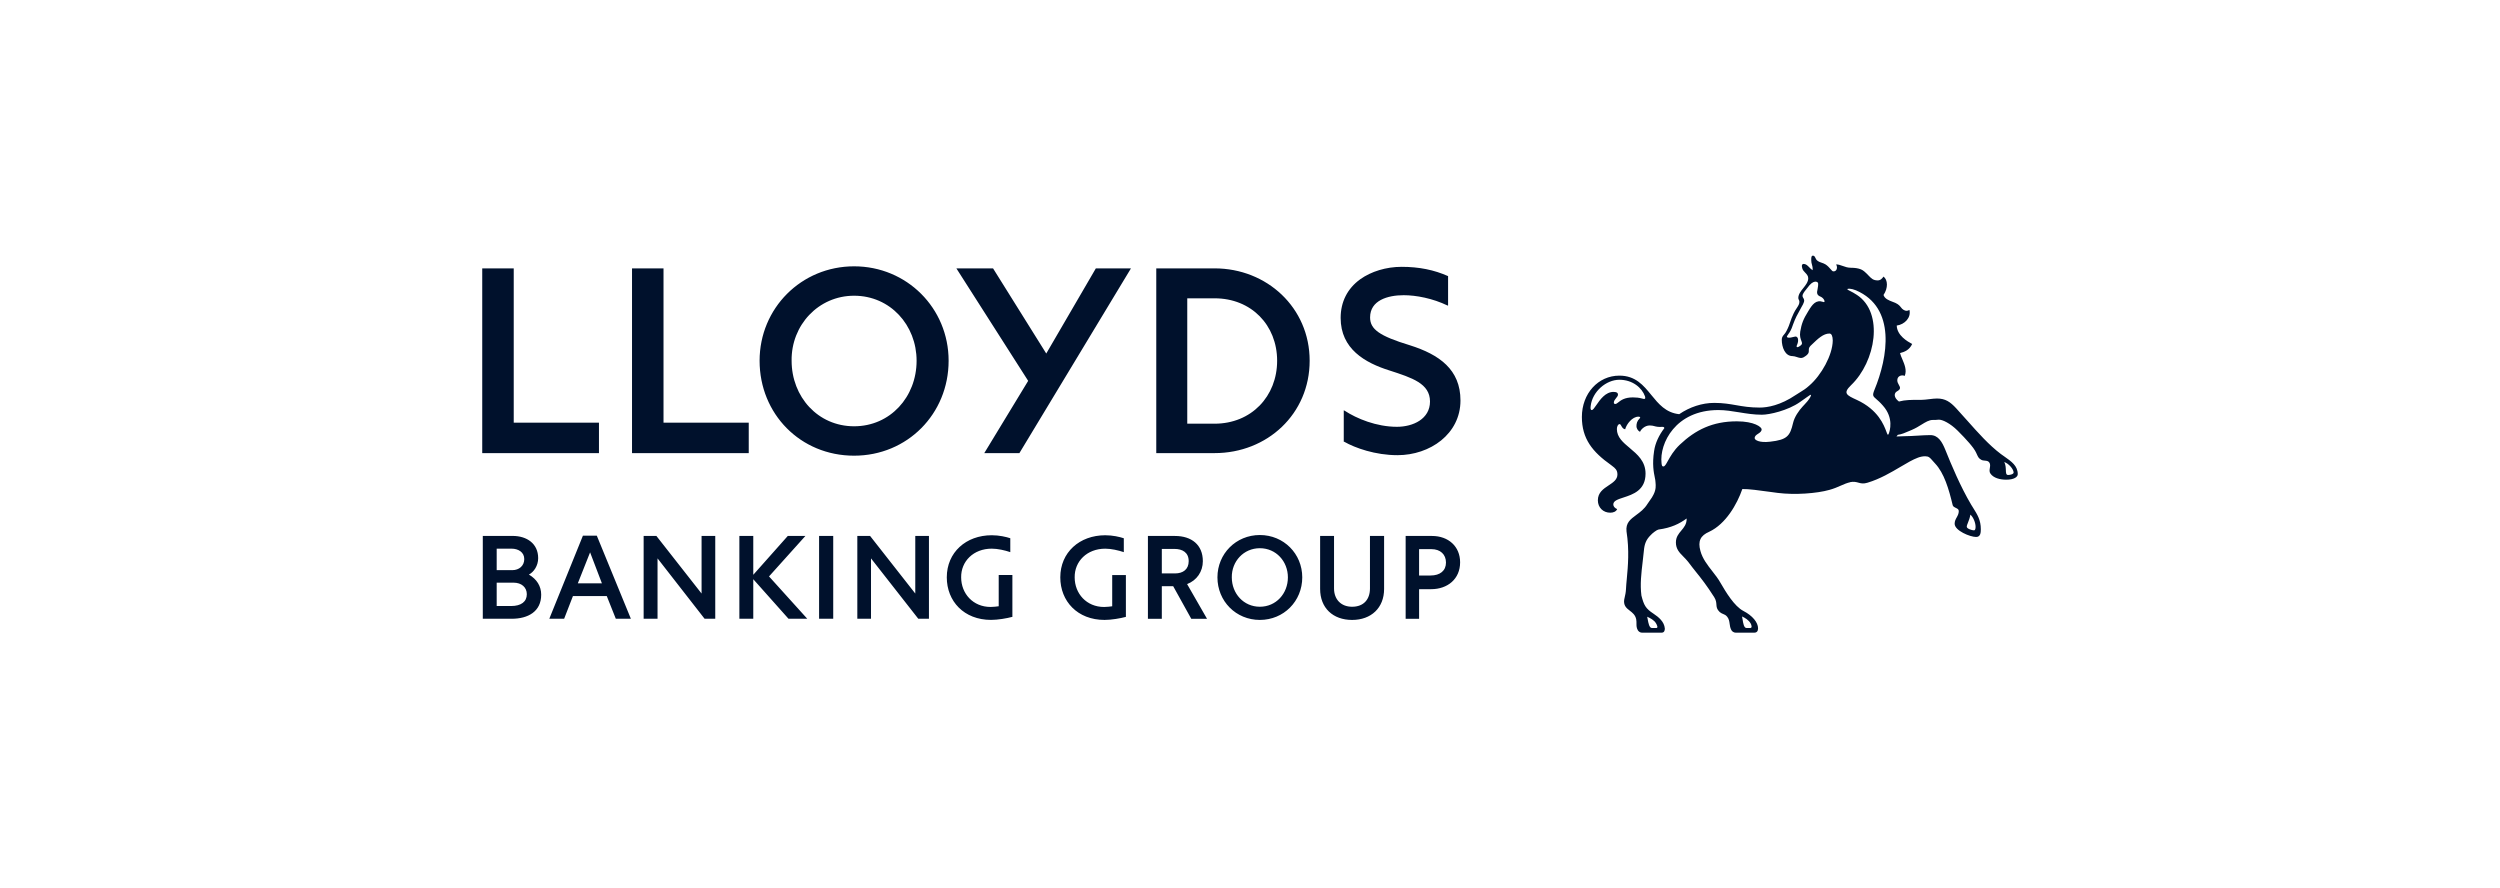
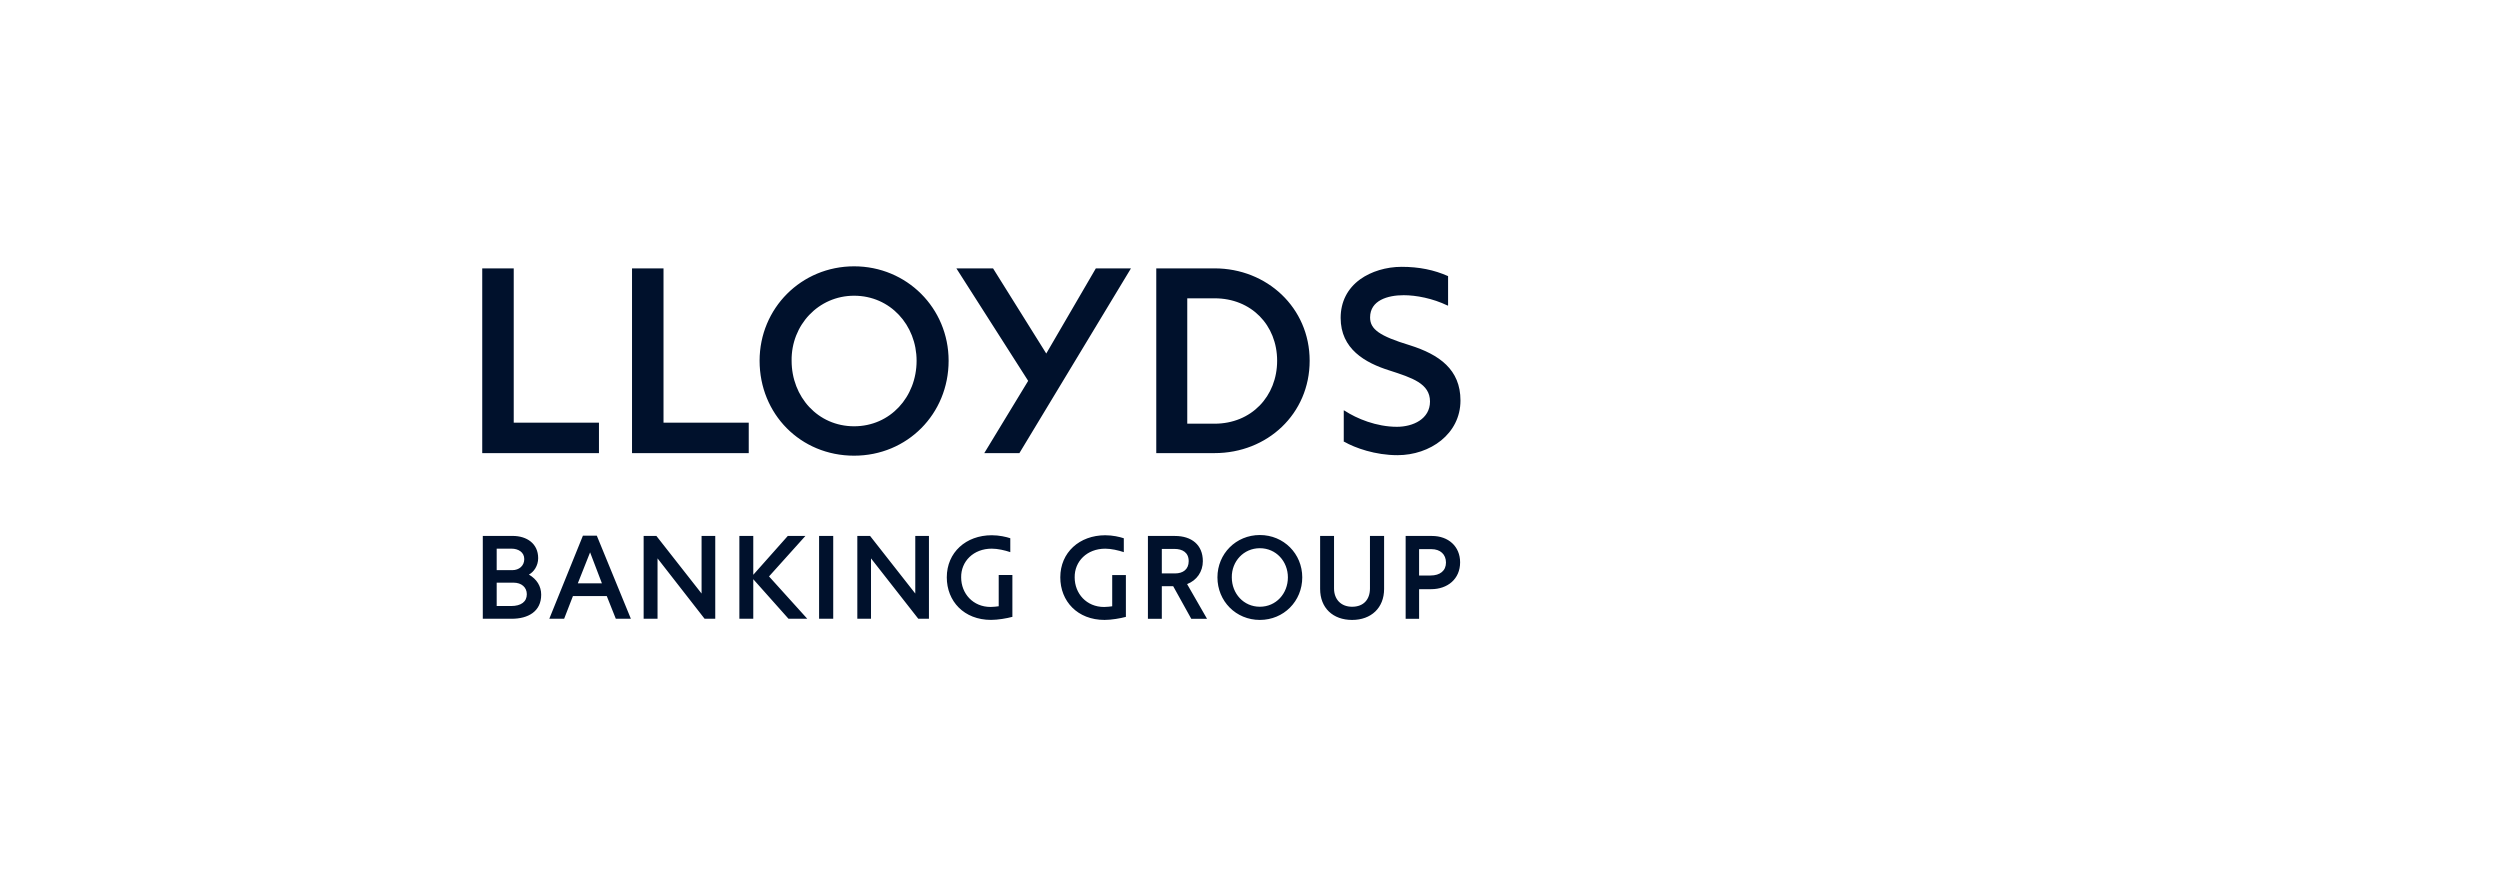
<svg xmlns="http://www.w3.org/2000/svg" width="197" height="70" viewBox="0 0 197 70" fill="none">
  <path fill-rule="evenodd" clip-rule="evenodd" d="M79.611 42.413C79.282 42.304 78.735 42.177 78.15 42.177C76.123 42.177 74.607 43.525 74.607 45.495C74.607 47.372 75.958 48.848 78.095 48.848C78.643 48.848 79.355 48.721 79.757 48.612H79.776V45.312H78.698V47.773C78.552 47.791 78.296 47.828 78.059 47.828C76.67 47.828 75.739 46.771 75.739 45.495C75.721 44.237 76.707 43.234 78.15 43.234C78.625 43.234 79.173 43.362 79.611 43.508L79.611 42.413ZM88.556 42.415C88.227 42.305 87.679 42.178 87.094 42.178C85.067 42.178 83.551 43.528 83.551 45.496C83.551 47.374 84.902 48.85 87.04 48.85C87.587 48.85 88.3 48.723 88.701 48.614H88.72V45.314H87.642V47.775C87.496 47.793 87.24 47.83 87.003 47.83C85.615 47.83 84.684 46.773 84.684 45.496C84.665 44.239 85.651 43.236 87.094 43.236C87.569 43.236 88.117 43.364 88.556 43.509L88.556 42.415ZM99.276 47.811C100.555 47.811 101.486 46.773 101.486 45.496C101.486 44.238 100.555 43.199 99.276 43.199C97.998 43.199 97.048 44.238 97.066 45.496C97.066 46.773 97.998 47.811 99.276 47.811ZM99.276 42.16C101.158 42.16 102.618 43.637 102.618 45.496C102.618 47.374 101.158 48.85 99.276 48.85C97.395 48.85 95.934 47.374 95.934 45.496C95.934 43.637 97.395 42.16 99.276 42.16ZM46.499 43.525L47.431 45.968H45.531L46.499 43.525ZM48.526 48.758H49.713L47.029 42.213H45.933L43.285 48.758H44.454L45.147 46.971H47.814L48.526 48.758ZM72.124 42.231V46.771L68.562 42.231H67.557V48.758H68.635V44L72.361 48.758H73.201V42.231H72.124ZM40.307 43.234C40.837 43.234 41.312 43.508 41.312 44.055C41.312 44.583 40.91 44.929 40.362 44.929H39.139V43.234L40.307 43.234ZM92.537 43.254C93.195 43.254 93.669 43.545 93.669 44.22C93.669 44.858 93.232 45.186 92.592 45.186H91.551V43.254L92.537 43.254ZM112.792 43.272C113.504 43.272 113.943 43.691 113.943 44.329C113.943 44.968 113.486 45.35 112.719 45.35H111.824V43.272L112.792 43.272ZM40.472 45.914C41.093 45.914 41.513 46.279 41.513 46.825C41.513 47.409 41.074 47.755 40.272 47.755H39.139V45.914L40.472 45.914ZM64.544 48.758H65.658V42.231H64.544V48.758ZM38 21.149V35.705H47.198V33.306H40.482V21.148L38 21.149ZM49.803 21.149V35.705H59.001V33.306H52.285V21.148L49.803 21.149ZM86.352 21.149L82.445 27.858L78.253 21.149H75.363L81.02 30.012L77.561 35.705H80.329L89.119 21.149L86.352 21.149ZM95.713 23.507C98.603 23.507 100.638 25.621 100.638 28.427C100.638 31.233 98.603 33.387 95.713 33.387H93.556V23.507L95.713 23.507ZM107.191 22.002C106.173 22.735 105.643 23.791 105.643 25.052C105.643 27.491 107.556 28.59 109.51 29.199C111.26 29.769 112.684 30.216 112.684 31.639C112.684 33.021 111.342 33.632 110.08 33.632C108.452 33.632 106.905 32.981 105.969 32.371L105.888 32.331V34.811H105.928C106.783 35.298 108.37 35.868 110.121 35.868C112.684 35.868 115.085 34.201 115.085 31.558C115.085 29.118 113.417 27.939 111.097 27.207C108.696 26.475 107.963 25.947 107.963 25.012C107.963 23.67 109.347 23.262 110.609 23.262C111.586 23.262 112.889 23.507 114.068 24.076H114.109V21.758C113.01 21.27 111.83 21.026 110.446 21.026C109.225 21.026 108.045 21.393 107.191 22.002ZM67.303 33.591C70.153 33.591 72.228 31.273 72.228 28.427C72.228 25.621 70.153 23.303 67.303 23.303C64.495 23.303 62.338 25.621 62.379 28.427C62.379 31.273 64.454 33.591 67.303 33.591ZM91.114 21.149V35.705H95.712C99.864 35.705 103.201 32.615 103.201 28.427C103.201 24.239 99.823 21.148 95.712 21.148L91.114 21.149ZM67.303 20.986C71.455 20.986 74.751 24.279 74.751 28.427C74.751 32.615 71.496 35.908 67.303 35.908C63.071 35.908 59.856 32.615 59.856 28.427C59.856 24.279 63.152 20.986 67.303 20.986ZM107.953 42.234V46.372C107.953 47.229 107.46 47.812 106.546 47.812C105.67 47.812 105.122 47.229 105.122 46.372V42.234H104.026V46.408C104.026 47.904 105.031 48.851 106.546 48.851C108.044 48.851 109.067 47.904 109.067 46.408V42.234H107.953ZM62.079 42.231L59.358 45.294V42.231H58.262V48.758H59.358V45.641L62.134 48.758H63.613L60.599 45.422L63.467 42.231H62.079ZM110.765 42.234V48.76H111.825V46.427H112.774C114.071 46.427 115.057 45.624 115.057 44.312C115.057 43.054 114.126 42.234 112.847 42.234H110.765ZM55.284 42.231V46.771L51.723 42.231H50.719V48.758H51.814V44L55.522 48.758H56.362V42.231H55.284ZM90.456 42.234V48.76H91.551V46.19H92.446L93.871 48.76H95.113L93.543 46.026C94.309 45.734 94.784 45.042 94.784 44.221C94.784 42.926 93.889 42.234 92.592 42.234H90.456ZM38.044 42.231V48.758H40.326C41.605 48.758 42.646 48.194 42.646 46.863C42.646 46.188 42.298 45.641 41.678 45.276C42.062 45.076 42.408 44.584 42.408 43.983C42.408 42.834 41.513 42.231 40.399 42.231L38.044 42.231Z" fill="#00112C" />
-   <path fill-rule="evenodd" clip-rule="evenodd" d="M157.949 35.976L157.949 35.976C158.502 36.364 158.999 36.712 158.999 37.363C158.999 37.583 158.716 37.8 158.087 37.8C157.609 37.8 157.088 37.67 156.849 37.321C156.749 37.187 156.774 37.031 156.8 36.875C156.823 36.727 156.847 36.58 156.763 36.453C156.684 36.323 156.543 36.31 156.4 36.297C156.305 36.288 156.21 36.279 156.132 36.236C155.926 36.124 155.882 36.028 155.775 35.794L155.775 35.794L155.775 35.794C155.759 35.757 155.74 35.716 155.719 35.672C155.546 35.282 154.959 34.632 154.264 33.938C153.678 33.353 153.048 33.05 152.766 33.071C152.568 33.092 152.504 33.092 152.308 33.092C152.009 33.092 151.733 33.263 151.407 33.465L151.407 33.465C151.187 33.601 150.945 33.751 150.657 33.873L150.556 33.917C150.118 34.107 149.852 34.223 149.549 34.264L149.441 34.394L150.092 34.372C150.396 34.372 150.749 34.35 151.102 34.329C151.455 34.307 151.808 34.286 152.112 34.286C152.744 34.286 153.048 34.849 153.287 35.434C153.765 36.627 154.482 38.341 155.33 39.772C155.382 39.856 155.432 39.937 155.482 40.016C155.823 40.56 156.089 40.983 156.089 41.705C156.089 41.966 156.067 42.313 155.719 42.313C155.242 42.313 154.026 41.814 154.026 41.27C154.026 41.063 154.107 40.916 154.189 40.77C154.27 40.623 154.352 40.477 154.352 40.271C154.352 40.132 154.24 40.08 154.123 40.025C154.021 39.977 153.914 39.927 153.874 39.816C153.569 38.537 153.2 37.277 152.481 36.518C152.398 36.43 152.331 36.352 152.273 36.286C152.075 36.058 151.985 35.954 151.7 35.954C151.504 35.954 151.308 35.998 151.134 36.063C150.729 36.213 150.271 36.483 149.76 36.786C149.008 37.23 148.142 37.742 147.16 38.038C146.831 38.14 146.645 38.089 146.449 38.035C146.269 37.985 146.082 37.933 145.77 37.995H145.814C145.55 38.049 145.315 38.153 145.054 38.268C144.797 38.381 144.516 38.505 144.16 38.602C143.162 38.884 141.445 39.014 140.077 38.84C139.907 38.818 139.727 38.793 139.545 38.768C138.681 38.649 137.743 38.519 137.295 38.537C136.882 39.729 135.992 41.291 134.688 41.901C133.994 42.204 133.776 42.637 133.994 43.416C134.155 44.02 134.55 44.526 134.936 45.019L134.936 45.019C135.172 45.321 135.405 45.619 135.578 45.932C135.992 46.646 136.665 47.775 137.381 48.144C138.098 48.512 138.535 49.053 138.535 49.508C138.535 49.724 138.446 49.855 138.229 49.855H136.796C136.578 49.855 136.469 49.724 136.425 49.638C136.338 49.472 136.316 49.31 136.295 49.153C136.269 48.962 136.244 48.777 136.101 48.598C135.991 48.465 135.895 48.427 135.79 48.385C135.708 48.352 135.619 48.316 135.514 48.23C135.279 48.007 135.266 47.835 135.253 47.64C135.241 47.476 135.229 47.297 135.08 47.057C134.47 46.102 134.093 45.63 133.683 45.118C133.48 44.864 133.268 44.599 133.017 44.261C132.898 44.113 132.773 43.986 132.654 43.865C132.336 43.544 132.061 43.264 132.061 42.745C132.061 42.316 132.274 42.062 132.487 41.809C132.703 41.552 132.919 41.295 132.908 40.856C132.343 41.27 131.691 41.595 130.69 41.727C130.559 41.748 130.211 42.009 130.06 42.182C129.712 42.529 129.582 42.875 129.538 43.395C129.512 43.684 129.477 43.975 129.442 44.266C129.336 45.154 129.229 46.047 129.343 46.928C129.538 47.689 129.669 47.948 130.299 48.36C130.69 48.619 131.147 48.988 131.189 49.529C131.189 49.681 131.147 49.855 130.929 49.855H129.386C129.235 49.855 129.105 49.746 129.06 49.659C128.953 49.471 128.954 49.317 128.954 49.145C128.955 49.038 128.956 48.925 128.931 48.793C128.859 48.455 128.64 48.286 128.431 48.124C128.197 47.944 127.975 47.773 127.975 47.385C127.975 47.289 128 47.181 128.03 47.051C128.068 46.885 128.115 46.684 128.127 46.43C128.137 46.189 128.163 45.913 128.192 45.605C128.282 44.638 128.401 43.357 128.17 41.879C128.092 41.202 128.482 40.915 128.937 40.579C129.242 40.355 129.577 40.108 129.821 39.708C129.982 39.462 130.052 39.368 130.098 39.307C130.157 39.228 130.176 39.203 130.299 38.97C130.503 38.562 130.477 38.27 130.455 38.02L130.451 37.973C130.451 37.886 130.428 37.773 130.398 37.628C130.316 37.227 130.183 36.577 130.343 35.543C130.43 34.913 130.733 34.285 131.147 33.743C131.147 33.721 131.147 33.635 131.015 33.635C130.665 33.66 130.516 33.62 130.374 33.582C130.27 33.553 130.169 33.526 129.995 33.526C129.604 33.526 129.3 33.852 129.235 34.025C129.039 33.938 128.953 33.721 128.953 33.591C128.953 33.374 128.996 33.179 129.213 32.962C129.3 32.876 129.213 32.833 129.105 32.833C128.626 32.833 128.17 33.418 128.062 33.829C127.897 33.804 127.821 33.668 127.76 33.559C127.717 33.481 127.682 33.418 127.628 33.418C127.497 33.418 127.41 33.614 127.41 33.808C127.41 34.455 127.901 34.866 128.425 35.305C129.025 35.808 129.669 36.348 129.669 37.32C129.669 38.636 128.677 38.959 127.933 39.202C127.485 39.348 127.128 39.465 127.128 39.75C127.128 39.903 127.237 40.032 127.433 40.119C127.346 40.314 127.128 40.401 126.889 40.401C126.325 40.401 125.911 39.99 125.911 39.425C125.911 38.811 126.352 38.519 126.763 38.247C127.119 38.011 127.453 37.79 127.453 37.385C127.453 37.032 127.262 36.885 127.056 36.728C127.023 36.702 126.988 36.676 126.954 36.648C125.478 35.607 124.652 34.566 124.652 32.855C124.652 31.012 125.933 29.6 127.606 29.6C128.878 29.6 129.503 30.365 130.127 31.13C130.696 31.827 131.264 32.524 132.321 32.638C133.146 32.074 134.124 31.748 135.08 31.748C135.786 31.748 136.296 31.838 136.815 31.929C137.349 32.022 137.892 32.117 138.665 32.117C139.274 32.117 140.295 31.944 141.511 31.12C141.655 31.024 141.773 30.952 141.88 30.887C142.112 30.745 142.293 30.636 142.574 30.382C143.522 29.565 144.405 27.982 144.421 26.836L144.421 26.868V26.803L144.421 26.836C144.416 26.487 144.329 26.283 144.161 26.283C143.676 26.283 143.248 26.695 142.771 27.154L142.662 27.259C142.531 27.398 142.533 27.505 142.535 27.611C142.537 27.769 142.54 27.922 142.097 28.169C141.939 28.248 141.766 28.192 141.591 28.135C141.477 28.098 141.362 28.061 141.25 28.061C140.663 28.061 140.403 27.368 140.403 26.76C140.403 26.576 140.491 26.471 140.589 26.355C140.653 26.279 140.721 26.199 140.772 26.088C140.934 25.778 141.003 25.571 141.075 25.358C141.139 25.169 141.204 24.976 141.337 24.701C141.405 24.548 141.492 24.416 141.573 24.294L141.573 24.294C141.699 24.104 141.807 23.94 141.793 23.768C141.793 23.714 141.772 23.671 141.75 23.628C141.729 23.584 141.707 23.54 141.707 23.486C141.707 23.192 141.903 22.947 142.099 22.703C142.294 22.459 142.489 22.215 142.489 21.923C142.489 21.735 142.364 21.604 142.242 21.477C142.155 21.385 142.069 21.295 142.032 21.186C141.945 20.926 142.011 20.861 142.011 20.861C142.032 20.817 142.076 20.796 142.119 20.796C142.308 20.796 142.43 20.922 142.563 21.058C142.644 21.142 142.729 21.229 142.835 21.294C142.848 21.075 142.812 20.951 142.778 20.835C142.752 20.744 142.728 20.659 142.728 20.536C142.728 20.519 142.727 20.502 142.727 20.484C142.725 20.335 142.722 20.145 142.858 20.145C142.969 20.145 143.01 20.23 143.056 20.327C143.092 20.4 143.13 20.48 143.205 20.536C143.323 20.629 143.434 20.666 143.55 20.704C143.647 20.737 143.747 20.77 143.857 20.839C144.023 20.947 144.151 21.093 144.25 21.206C144.332 21.3 144.394 21.371 144.443 21.381C144.747 21.424 144.833 21.055 144.682 20.839C144.85 20.828 145.019 20.889 145.2 20.955C145.393 21.024 145.599 21.099 145.835 21.099C146.552 21.099 146.791 21.294 146.921 21.402C147.054 21.515 147.155 21.621 147.244 21.715C147.463 21.943 147.609 22.096 147.964 22.096C148.2 22.096 148.33 21.917 148.401 21.82L148.401 21.82C148.408 21.81 148.414 21.801 148.42 21.793C148.768 22.053 148.79 22.703 148.42 23.245C148.521 23.55 148.843 23.671 149.137 23.782C149.285 23.838 149.426 23.89 149.528 23.963C149.686 24.076 149.75 24.159 149.806 24.232C149.857 24.299 149.901 24.356 150.005 24.419C150.179 24.528 150.331 24.506 150.461 24.419C150.614 25.025 150.092 25.568 149.463 25.654C149.484 26.434 150.31 26.911 150.679 27.106C150.461 27.584 150.07 27.735 149.723 27.822C149.756 27.964 149.825 28.126 149.899 28.299L149.899 28.299C150.073 28.707 150.275 29.18 150.092 29.621C149.853 29.514 149.506 29.621 149.506 29.968C149.506 30.11 149.572 30.226 149.631 30.331C149.734 30.514 149.816 30.659 149.484 30.838C149.245 30.968 149.201 31.315 149.636 31.64C150.138 31.506 150.623 31.508 151.166 31.51H151.166H151.166H151.167H151.167H151.167H151.167C151.235 31.51 151.303 31.51 151.373 31.51C151.575 31.51 151.811 31.481 152.04 31.453L152.04 31.453C152.256 31.427 152.465 31.402 152.633 31.402C153.288 31.402 153.678 31.662 154.156 32.183C154.442 32.494 154.722 32.808 154.998 33.12L154.999 33.12C155.879 34.111 156.733 35.072 157.674 35.781C157.766 35.848 157.858 35.913 157.949 35.976ZM125.434 32.312C125.523 32.312 125.637 32.146 125.787 31.927C126.078 31.503 126.505 30.881 127.149 30.881C127.432 30.881 127.497 30.99 127.497 31.098C127.497 31.189 127.427 31.275 127.351 31.367C127.265 31.473 127.171 31.588 127.171 31.727C127.171 31.77 127.193 31.835 127.279 31.835C127.359 31.835 127.431 31.778 127.527 31.702C127.722 31.547 128.016 31.315 128.669 31.315C128.93 31.315 129.147 31.337 129.386 31.402C129.402 31.405 129.42 31.41 129.439 31.415C129.552 31.447 129.699 31.488 129.625 31.229C129.386 30.556 128.648 29.925 127.606 29.925C126.563 29.925 125.477 30.86 125.347 31.987C125.325 32.182 125.325 32.312 125.434 32.312ZM143.227 22.768C143.139 23.115 143.182 23.267 143.465 23.378C143.769 23.508 143.877 23.898 143.66 23.79C143.096 23.594 142.813 23.985 142.488 24.527C142.096 25.156 141.967 25.502 141.858 26.131C141.803 26.48 141.886 26.697 141.945 26.854C142.005 27.01 142.042 27.108 141.901 27.216C141.597 27.453 141.51 27.367 141.619 27.15C141.749 26.847 141.728 26.412 141.358 26.544C141.011 26.652 140.706 26.63 140.837 26.456C140.866 26.404 140.898 26.36 140.933 26.311L140.933 26.311C141.03 26.178 141.15 26.012 141.292 25.568C141.488 25.041 141.596 24.847 141.948 24.214L142.075 23.985C142.228 23.691 142.163 23.585 142.102 23.486C142.059 23.416 142.018 23.349 142.053 23.223C142.113 23.059 142.266 22.874 142.412 22.697L142.412 22.697C142.478 22.617 142.543 22.539 142.597 22.465C142.791 22.249 142.987 22.161 143.139 22.205C143.313 22.249 143.291 22.4 143.227 22.768ZM155.546 41.792C155.655 41.792 155.676 41.64 155.676 41.508C155.676 41.205 155.502 40.748 155.264 40.553C155.228 40.804 155.146 41.009 155.079 41.175C155.025 41.311 154.981 41.42 154.981 41.508C154.981 41.662 155.394 41.792 155.546 41.792ZM158.673 37.233C158.673 37.363 158.413 37.429 158.239 37.429C158.075 37.429 158.069 37.264 158.061 37.042C158.054 36.852 158.045 36.619 157.935 36.409C158.283 36.518 158.673 36.972 158.673 37.233ZM146.313 31.51C148.007 32.288 148.459 33.51 148.649 34.022C148.734 34.251 148.766 34.338 148.833 34.176C148.92 33.96 149.245 32.941 148.376 31.966C148.158 31.712 147.983 31.562 147.855 31.452L147.855 31.452C147.589 31.223 147.527 31.169 147.703 30.731C148.768 28.148 149.441 24.245 146.248 22.877C145.879 22.726 145.572 22.726 145.572 22.791C145.572 22.822 145.655 22.864 145.787 22.931C145.927 23.002 146.123 23.101 146.335 23.245C148.464 24.657 147.812 28.494 145.857 30.359C145.204 30.991 145.508 31.142 146.313 31.51ZM137.946 49.118C138.011 49.227 138.098 49.486 137.924 49.486H137.621C137.421 49.486 137.361 49.106 137.315 48.811C137.3 48.72 137.287 48.638 137.272 48.577C137.512 48.685 137.794 48.858 137.946 49.118ZM130.516 49.486C130.689 49.486 130.559 49.227 130.494 49.118C130.342 48.858 130.038 48.707 129.798 48.598C129.812 48.653 129.825 48.724 129.839 48.803C129.892 49.096 129.963 49.486 130.168 49.486L130.516 49.486ZM141.293 33.331C141.055 34.35 140.838 34.653 139.49 34.805C138.6 34.913 138.272 34.653 138.272 34.545C138.25 34.368 138.392 34.276 138.537 34.181C138.676 34.091 138.817 33.999 138.817 33.829C138.817 33.657 138.251 33.201 136.861 33.201C134.95 33.201 133.603 33.873 132.365 35.044C131.887 35.496 131.616 35.983 131.427 36.321C131.282 36.583 131.185 36.756 131.081 36.756C130.993 36.756 130.951 36.735 130.929 36.496C130.754 34.958 132.018 32.312 135.405 32.312C135.956 32.312 136.492 32.4 137.04 32.49C137.615 32.584 138.204 32.68 138.84 32.68C139.424 32.68 140.881 32.355 141.836 31.683C141.962 31.586 142.196 31.425 142.387 31.294C142.493 31.222 142.586 31.158 142.64 31.119C142.748 31.076 142.705 31.185 142.64 31.314C142.489 31.567 142.337 31.728 142.185 31.888C142.141 31.935 142.097 31.981 142.053 32.03C141.749 32.355 141.402 32.855 141.293 33.331Z" fill="#00112C" />
</svg>